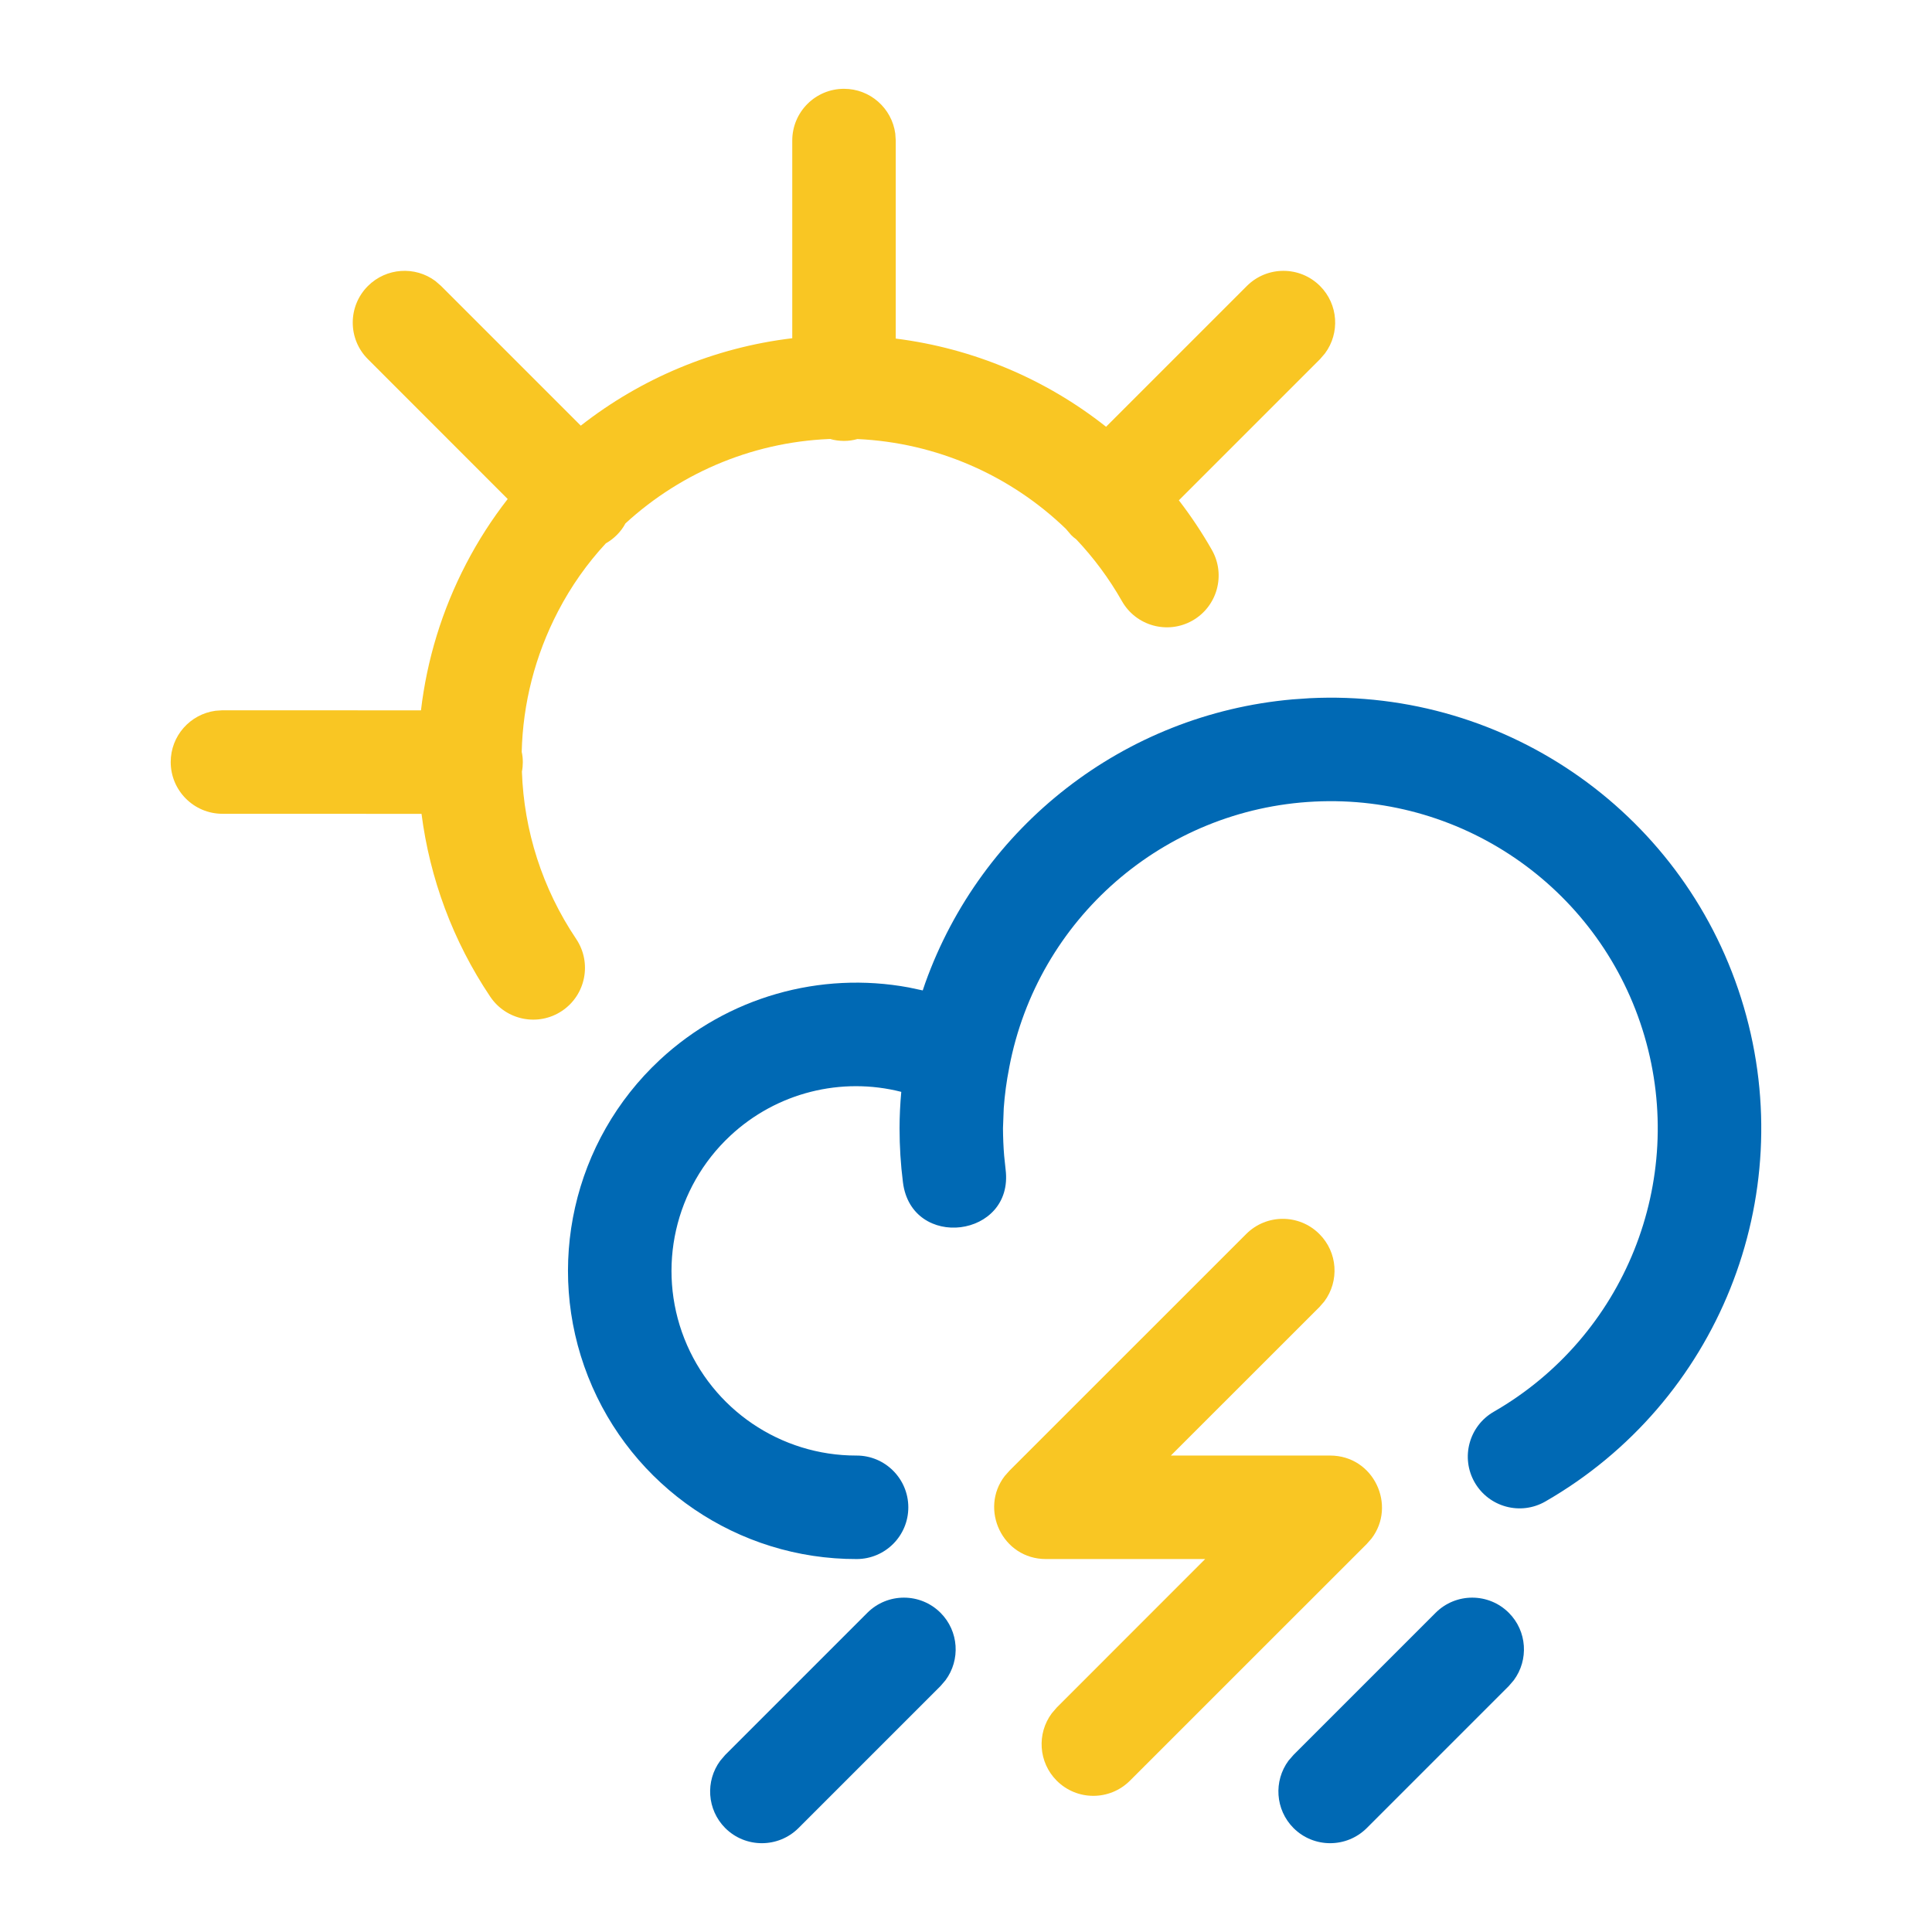
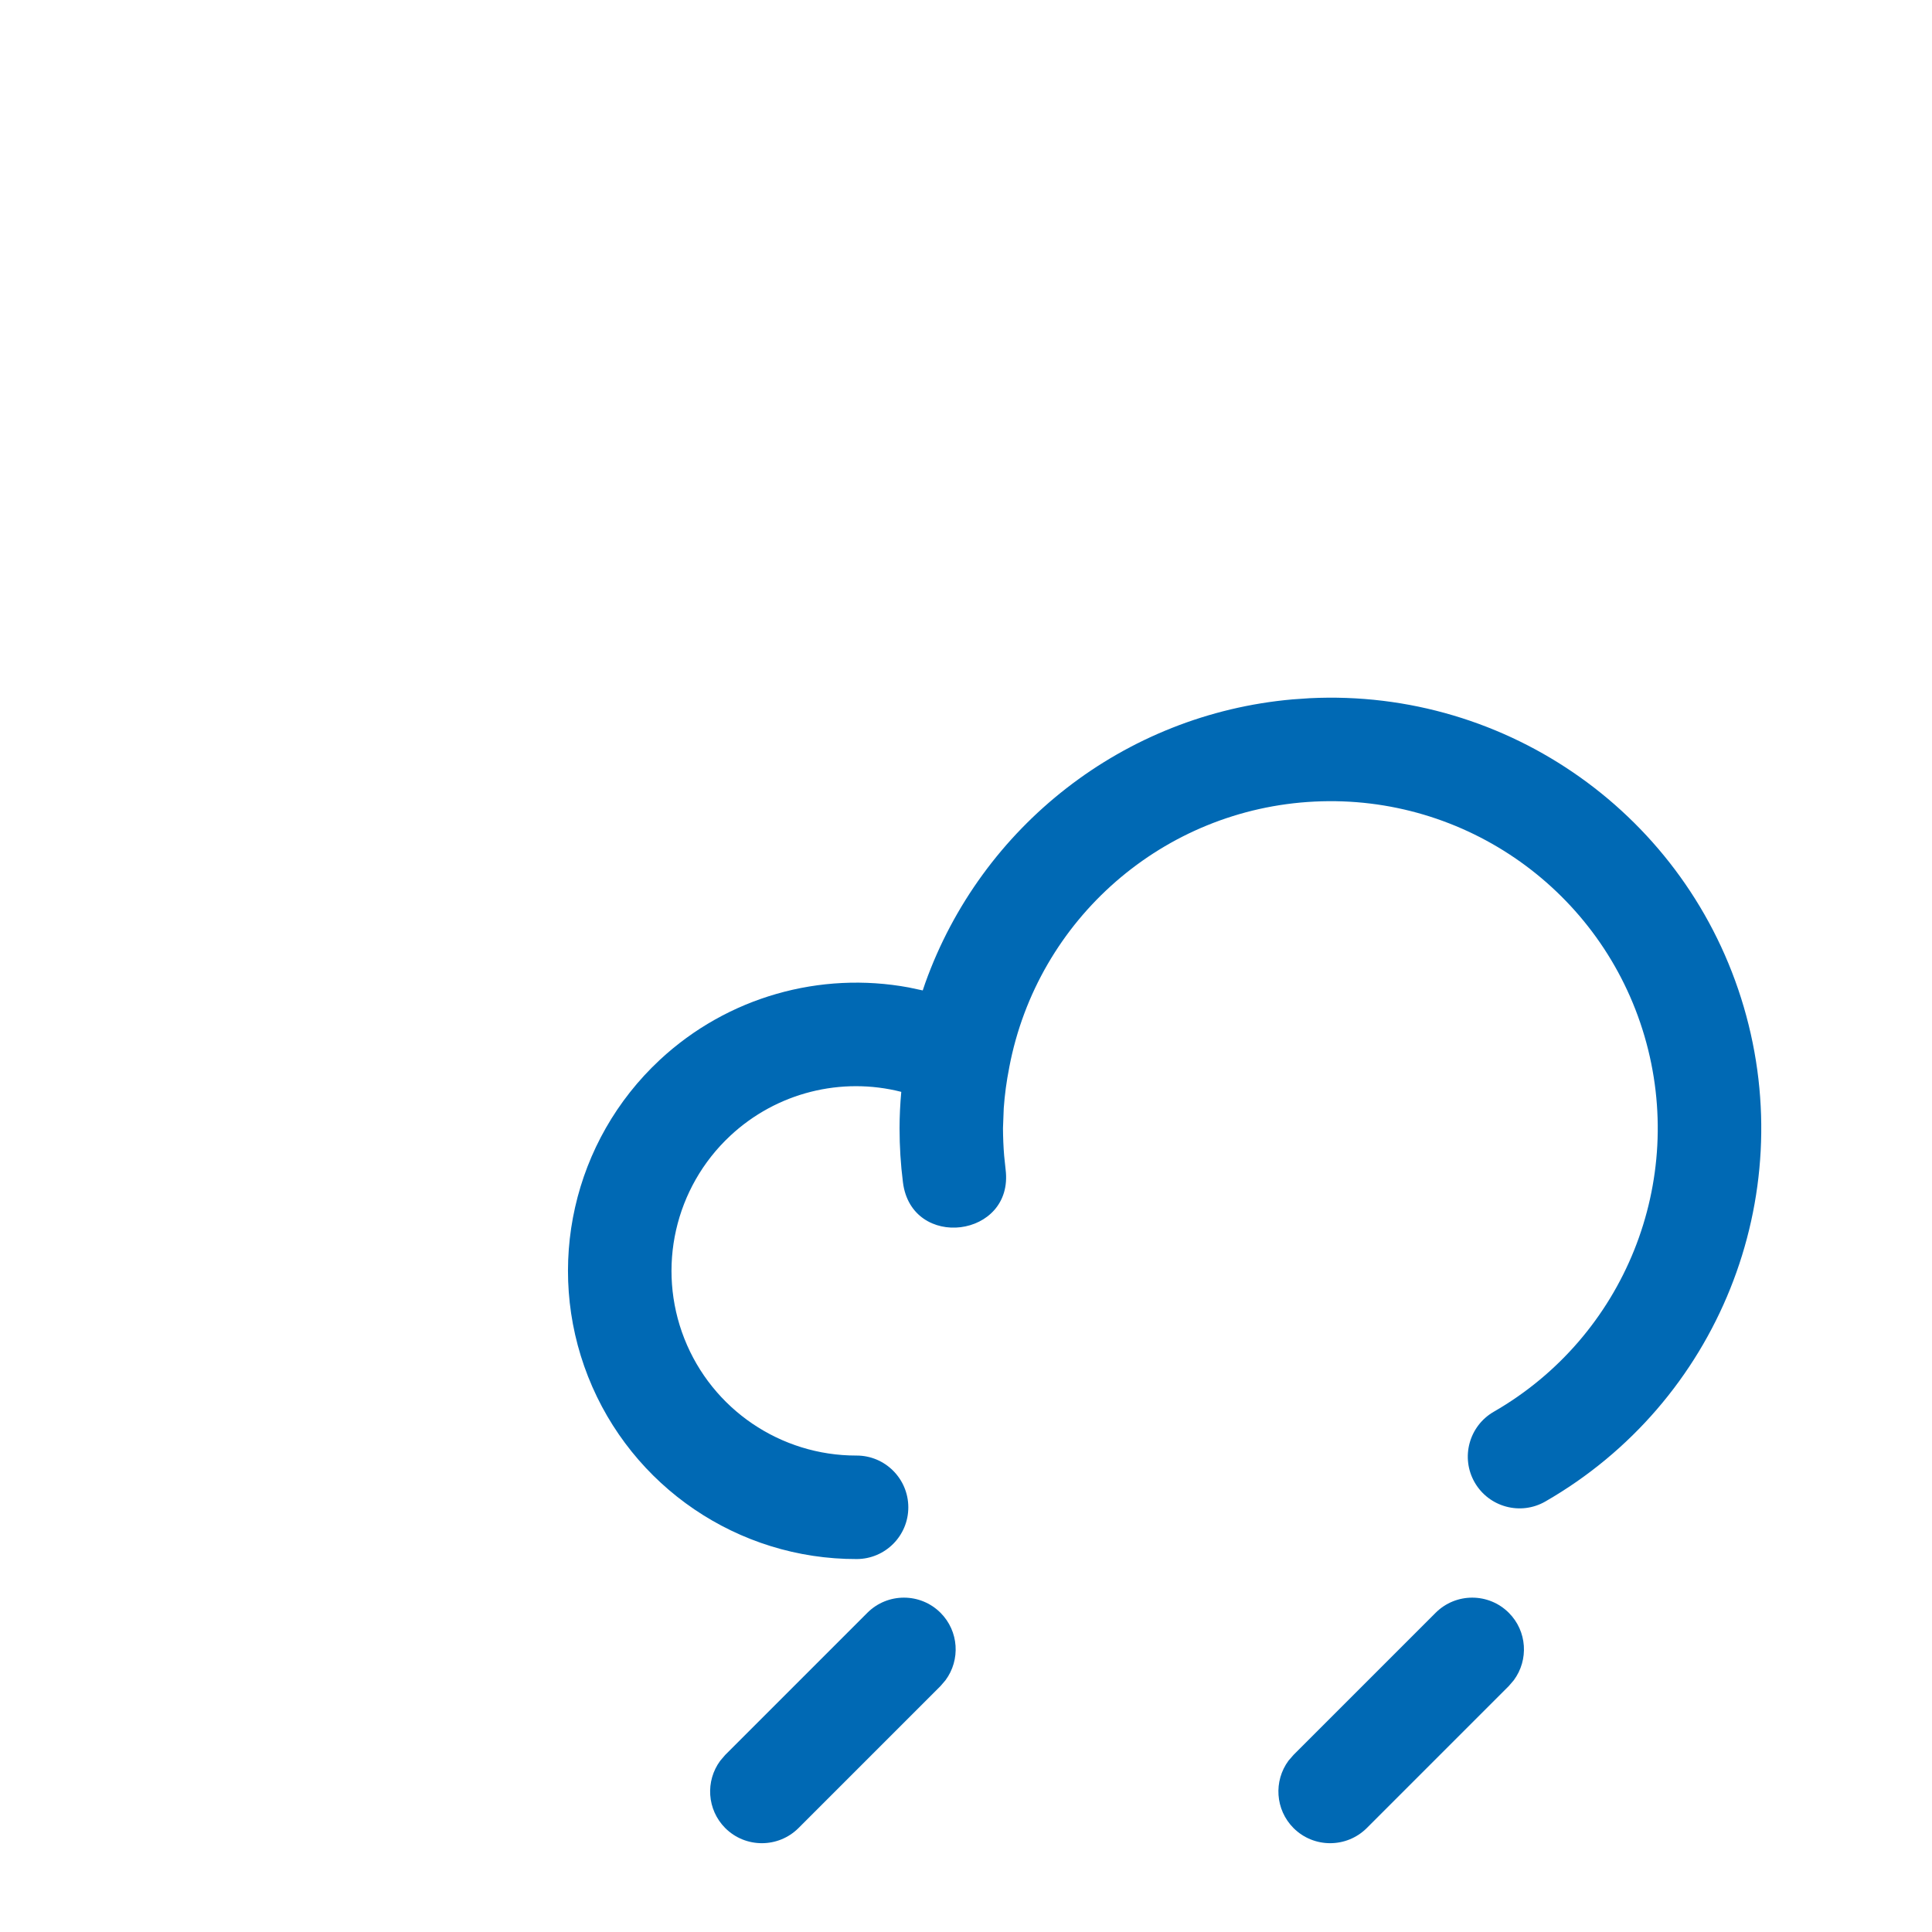
<svg xmlns="http://www.w3.org/2000/svg" width="28" height="28" viewBox="0 0 28 28">
  <g fill="none" fill-rule="evenodd">
    <path d="M21.867,23.374 C22.133,23.64 22.157,24.057 21.939,24.351 L21.867,24.435 L19.808,26.494 C19.515,26.786 19.04,26.786 18.747,26.494 C18.481,26.227 18.457,25.811 18.674,25.517 L18.747,25.433 L20.806,23.374 C21.099,23.081 21.574,23.081 21.867,23.374 Z M13.631,23.374 C13.897,23.64 13.921,24.057 13.703,24.351 L13.631,24.435 L11.572,26.494 C11.279,26.786 10.804,26.786 10.511,26.494 C10.245,26.227 10.221,25.811 10.439,25.517 L10.511,25.433 L12.57,23.374 C12.863,23.081 13.338,23.081 13.631,23.374 Z M25.272,14.593 C26.085,17.36 24.896,20.323 22.396,21.761 C22.037,21.967 21.579,21.843 21.372,21.484 C21.166,21.125 21.29,20.667 21.649,20.46 C23.547,19.368 24.45,17.118 23.833,15.016 C23.216,12.914 21.239,11.509 19.052,11.617 C16.865,11.724 15.036,13.316 14.627,15.468 L14.626,15.475 C14.587,15.67 14.561,15.866 14.547,16.061 L14.536,16.352 C14.537,16.486 14.542,16.618 14.553,16.75 L14.574,16.949 C14.698,17.941 13.209,18.126 13.086,17.134 C13.053,16.874 13.037,16.613 13.037,16.353 C13.037,16.176 13.046,16 13.062,15.824 C12.194,15.603 11.258,15.832 10.585,16.459 C9.779,17.21 9.515,18.376 9.918,19.4 C10.322,20.425 11.312,21.097 12.413,21.095 C12.827,21.094 13.163,21.43 13.164,21.844 C13.165,22.258 12.83,22.594 12.416,22.595 C10.698,22.599 9.153,21.549 8.523,19.951 C7.893,18.353 8.305,16.532 9.562,15.361 C10.546,14.445 11.891,14.074 13.171,14.311 L13.373,14.354 L13.409,14.248 C14.221,11.977 16.289,10.351 18.733,10.136 L18.979,10.119 C21.858,9.976 24.46,11.827 25.272,14.593 Z" fill="#0069B4" fill-rule="nonzero" />
-     <path d="M19.121,17.884 C19.388,18.15 19.412,18.566 19.194,18.86 L19.121,18.944 L16.969,21.095 L19.277,21.095 C19.91,21.095 20.244,21.82 19.876,22.299 L19.808,22.376 L16.376,25.807 C16.083,26.1 15.608,26.1 15.315,25.807 C15.049,25.541 15.025,25.124 15.243,24.831 L15.315,24.747 L17.466,22.595 L15.159,22.595 C14.526,22.595 14.193,21.87 14.561,21.392 L14.629,21.315 L18.061,17.884 C18.354,17.591 18.828,17.591 19.121,17.884 Z M12.232,1.287 C12.611,1.287 12.925,1.569 12.975,1.935 L12.982,2.037 L12.982,4.907 C14.104,5.048 15.157,5.494 16.03,6.185 L18.07,4.145 C18.363,3.852 18.838,3.852 19.131,4.145 C19.397,4.411 19.421,4.828 19.203,5.121 L19.131,5.205 L17.085,7.251 C17.26,7.478 17.42,7.718 17.564,7.971 C17.768,8.331 17.642,8.789 17.282,8.994 C16.922,9.198 16.464,9.072 16.26,8.712 C16.073,8.383 15.85,8.083 15.597,7.816 C15.57,7.797 15.546,7.776 15.523,7.753 L15.448,7.665 C14.641,6.886 13.569,6.415 12.426,6.363 C12.364,6.381 12.299,6.39 12.232,6.39 C12.163,6.39 12.096,6.38 12.032,6.363 L12.129,6.359 C10.973,6.38 9.888,6.829 9.064,7.586 C9.032,7.647 8.991,7.702 8.94,7.753 C8.891,7.802 8.838,7.842 8.78,7.875 C8.51,8.166 8.276,8.497 8.087,8.861 C7.753,9.503 7.578,10.199 7.561,10.897 C7.572,10.944 7.577,10.994 7.577,11.044 C7.577,11.091 7.573,11.138 7.564,11.183 C7.593,12.034 7.858,12.876 8.351,13.609 C8.581,13.953 8.49,14.419 8.146,14.65 C7.802,14.881 7.336,14.789 7.105,14.445 C6.562,13.637 6.229,12.728 6.109,11.795 L3.224,11.794 C2.81,11.794 2.474,11.458 2.474,11.044 C2.474,10.664 2.756,10.351 3.123,10.301 L3.224,10.294 L6.101,10.295 C6.187,9.564 6.405,8.843 6.757,8.168 C6.93,7.835 7.132,7.522 7.358,7.232 L5.332,5.205 C5.039,4.913 5.039,4.438 5.332,4.145 C5.599,3.879 6.015,3.854 6.309,4.072 L6.393,4.145 L8.417,6.169 C9.294,5.482 10.351,5.037 11.482,4.902 L11.482,2.037 C11.482,1.623 11.817,1.287 12.232,1.287 Z" fill="#F9C623" fill-rule="nonzero" />
  </g>
</svg>